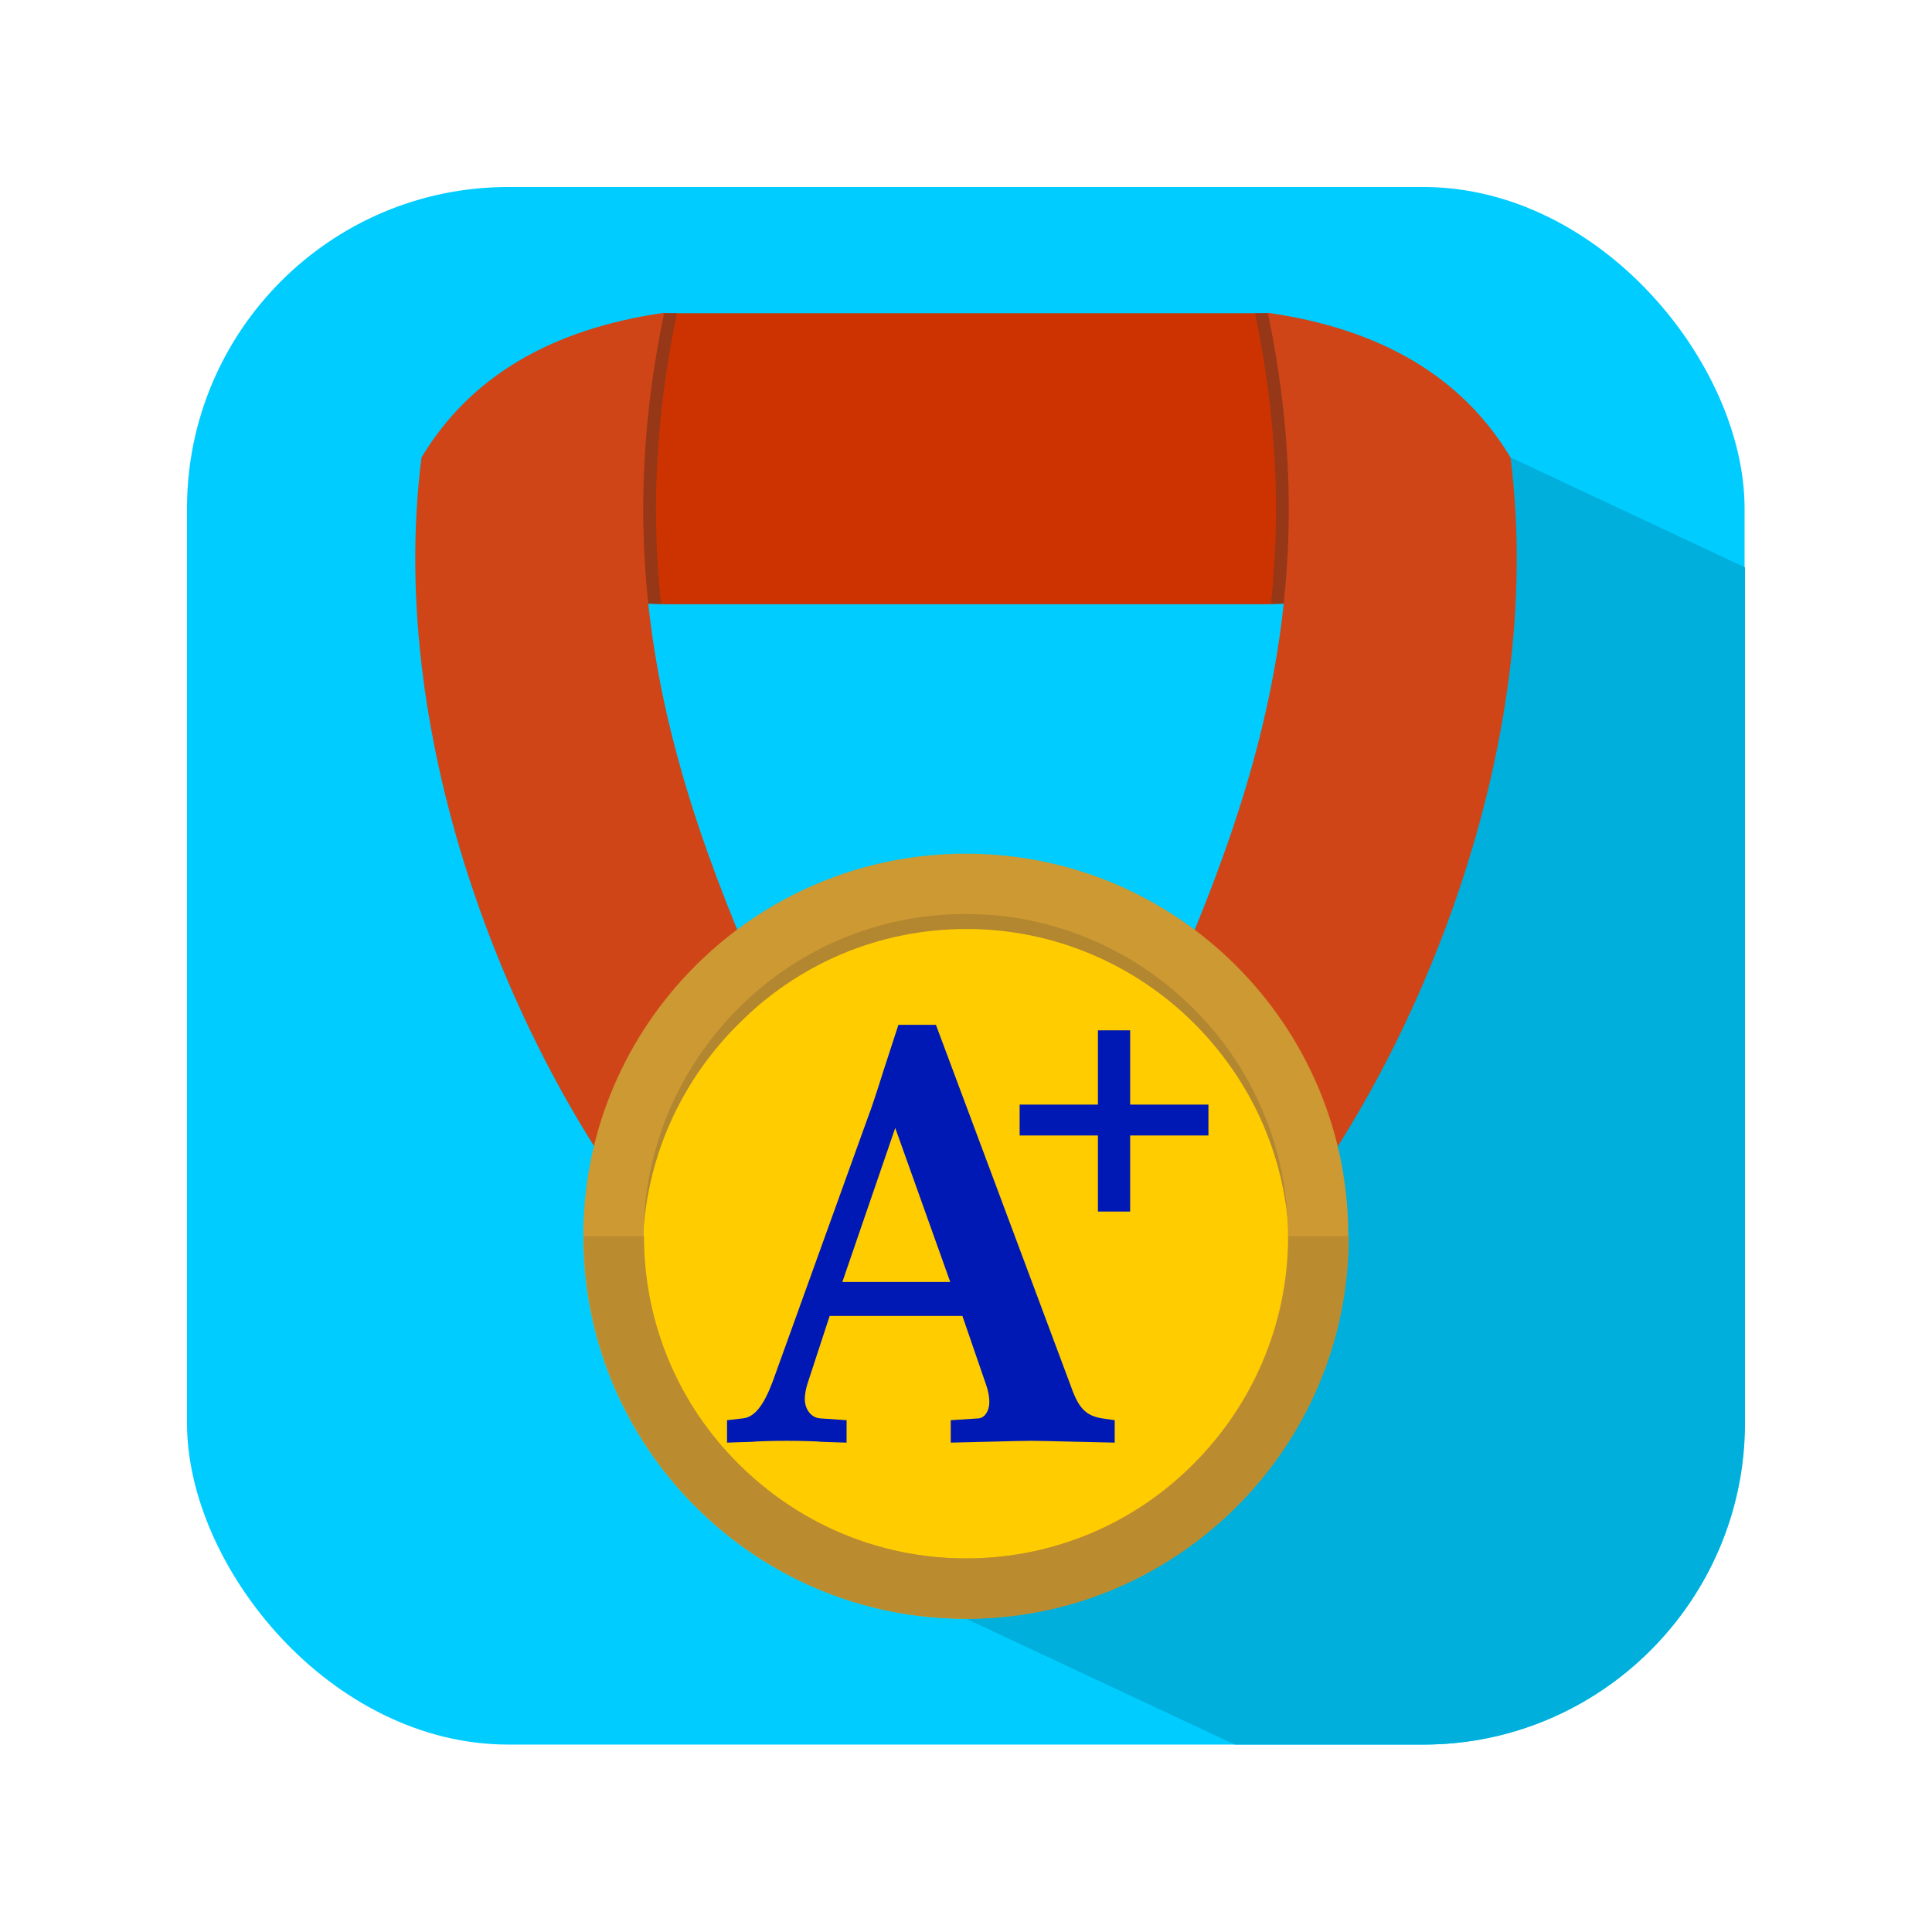
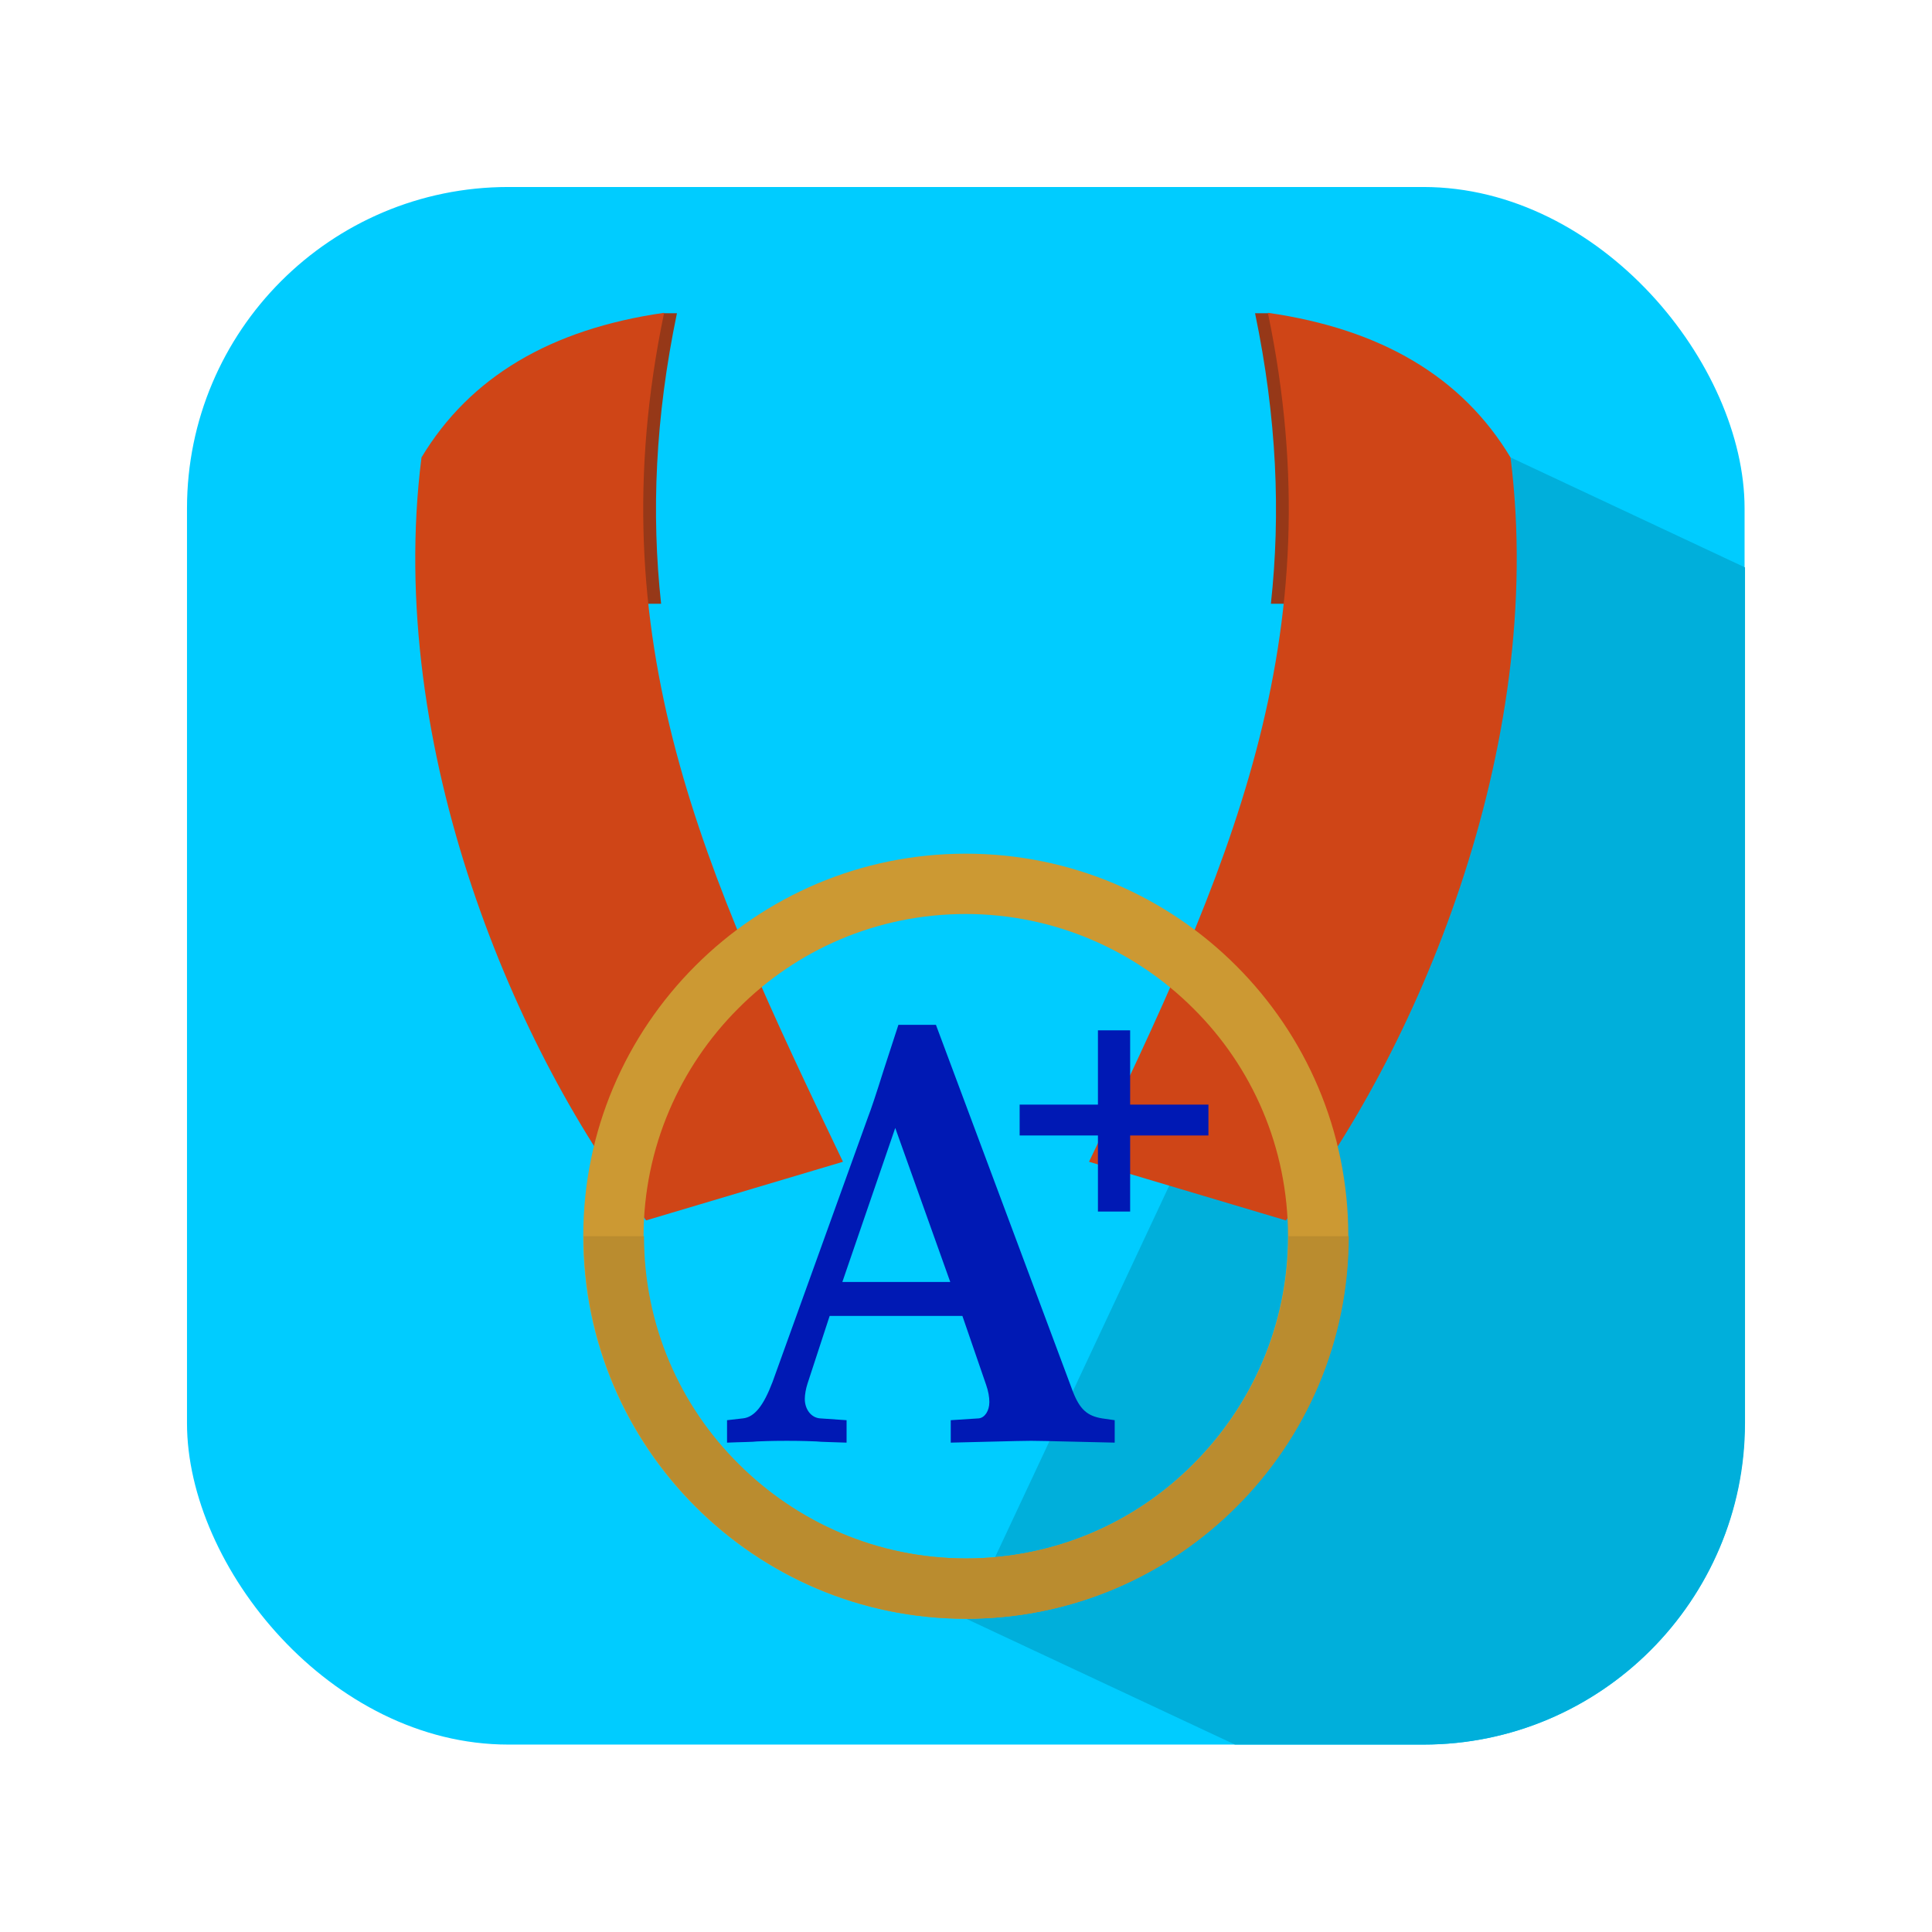
<svg xmlns="http://www.w3.org/2000/svg" xmlns:ns1="http://www.inkscape.org/namespaces/inkscape" xmlns:ns2="http://sodipodi.sourceforge.net/DTD/sodipodi-0.dtd" xml:space="preserve" width="450" height="450" version="1.1" style="fill-rule:evenodd" viewBox="0 0 4515 4515" id="svg2" ns1:version="0.48.4 r9939" ns2:docname="medal_A_plus.svg">
  <title id="title3786">medal A plus 2</title>
  <ns2:namedview pagecolor="#ffffff" bordercolor="#666666" borderopacity="1" objecttolerance="10" gridtolerance="10" guidetolerance="10" ns1:pageopacity="0" ns1:pageshadow="2" ns1:window-width="842" ns1:window-height="885" id="namedview39" showgrid="false" fit-margin-top="0" fit-margin-left="0" fit-margin-right="0" fit-margin-bottom="0" ns1:zoom="0.52444444" ns1:cx="223.09322" ns1:cy="225" ns1:window-x="587" ns1:window-y="0" ns1:window-maximized="0" ns1:current-layer="svg2" />
  <defs id="defs4">
    <style type="text/css" id="style6">
   
    .fil2 {fill:#00AFDB}
    .fil1 {fill:#00CCFF}
    .fil4 {fill:#963818}
    .fil3 {fill:#CC3300}
    .fil5 {fill:#CF4517}
    .fil0 {fill:#E6E6E6}
    .fil6 {fill:#FFCC00}
    .fil9 {fill:#17346E;fill-rule:nonzero}
    .fil7 {fill:#B38730;fill-rule:nonzero}
    .fil11 {fill:#BA8C2F;fill-rule:nonzero}
    .fil8 {fill:#BF9A07;fill-rule:nonzero}
    .fil10 {fill:#CC9933;fill-rule:nonzero}
   
  </style>
  </defs>
  <g id="Layer_x0020_1">
-     <rect class="fil0" width="4515" height="4515" id="rect10" x="0" y="0" style="fill:#ffffff;fill-opacity:1" />
    <rect class="fil1" x="437" y="437" width="3640" height="3640" rx="751" ry="751" id="rect12" style="fill:#00ccff" />
    <path class="fil2" d="m 3530,1069 -1272,2714 628,294 441,0 c 413,0 751,-338 751,-751 l 0,-2000 -548,-257 z" id="path14" ns1:connector-curvature="0" style="fill:#00afdb" />
-     <path class="fil3" d="m 1552,732 1411,0 214,159 122,132 c 2,16 4,32 4,49 l 0,0 c 0,187 -153,340 -340,340 l -1411,0 c -187,0 -340,-153 -340,-340 l 0,0 c 0,-24 2,-47 7,-69 l 90,-76 243,-195 z" id="path16" ns1:connector-curvature="0" style="fill:#cc3300" />
    <path class="fil4" d="m 2970,1411 153,0 0,-635 -160,-44 -23,0 c -2,0 -5,0 -7,0 51,245 60,468 37,679 z" id="path18" ns1:connector-curvature="0" style="fill:#963818" />
    <path class="fil4" d="m 1545,1411 -153,0 0,-635 160,-44 23,0 c 2,0 5,0 7,0 -51,245 -60,468 -37,679 z" id="path20" ns1:connector-curvature="0" style="fill:#963818" />
    <path class="fil5" d="m 1510,2852 460,-137 C 1646,2039 1393,1495 1552,731 c -265,38 -454,150 -567,338 -86,680 224,1398 525,1783 z" id="path22" ns1:connector-curvature="0" style="fill:#cf4517" />
    <path class="fil5" d="m 3005,2852 -460,-137 c 324,-676 577,-1220 418,-1984 265,38 454,150 567,338 86,680 -224,1398 -525,1783 z" id="path24" ns1:connector-curvature="0" style="fill:#cf4517" />
-     <circle class="fil6" cx="2257" cy="2889" r="824" id="circle26" ns2:cx="2257" ns2:cy="2889" ns2:rx="824" ns2:ry="824" style="fill:#ffcc00" />
-     <path class="fil7" d="m 2259,2031 c 247,0 470,100 632,262 153,154 250,364 258,596 l -137,0 c -9,-194 -92,-368 -221,-497 -136,-136 -325,-221 -532,-221 -208,0 -396,84 -532,221 -130,128 -214,303 -224,497 l -137,0 c 9,-233 107,-442 261,-596 162,-162 385,-262 632,-262 z" id="path28" ns1:connector-curvature="0" style="fill:#b38730;fill-rule:nonzero" />
    <g id="_664248832">
      <path class="fil10" d="m 2257,1995 c 247,0 470,100 632,262 162,162 262,385 262,632 0,247 -100,470 -262,632 -162,162 -385,262 -632,262 -247,0 -470,-100 -632,-262 -162,-162 -262,-385 -262,-632 0,-247 100,-470 262,-632 162,-162 385,-262 632,-262 z m 532,362 c -136,-136 -325,-221 -532,-221 -208,0 -396,84 -532,221 -136,136 -221,325 -221,532 0,208 84,396 221,532 136,136 324,221 532,221 208,0 396,-84 532,-221 136,-136 221,-324 221,-532 0,-208 -84,-396 -221,-532 z" id="path35" ns1:connector-curvature="0" style="fill:#cc9933;fill-rule:nonzero" />
      <path class="fil11" d="m 3152,2889 c 0,247 -100,470 -262,632 -162,162 -385,262 -632,262 -247,0 -470,-100 -632,-262 -162,-162 -262,-385 -262,-632 l 141,0 c 0,208 84,396 221,532 136,136 324,221 532,221 208,0 396,-84 532,-221 136,-136 221,-324 221,-532 l 141,0 z" id="path37" ns1:connector-curvature="0" style="fill:#ba8c2f;fill-rule:nonzero" />
    </g>
  </g>
  <g transform="scale(10.033,10.033)" style="font-size:144px;font-style:normal;font-variant:normal;font-weight:bold;font-stretch:normal;text-align:start;line-height:125%;letter-spacing:0px;word-spacing:0px;writing-mode:lr-tb;text-anchor:start;fill:#0019b4;fill-opacity:1;stroke:none;font-family:URW Palladio L;-inkscape-font-specification:URW Palladio L Bold" id="text3816">
    <path d="m 224.165,306.508 5.544,16.101 c 0.493,1.412 0.739,2.825 0.739,3.955 0,2.118 -1.109,3.672 -2.464,3.813 l -6.529,0.424 0,5.226 c 17.246,-0.424 17.247,-0.424 18.725,-0.424 1.355,0 1.355,0 19.464,0.424 l 0,-5.226 -2.957,-0.424 c -3.449,-0.565 -5.174,-2.118 -6.775,-6.214 l -31.906,-85.446 -8.746,0 -3.449,10.592 c -1.725,5.508 -2.957,9.18 -3.572,10.734 l -22.297,61.86 c -2.094,5.508 -4.188,8.191 -6.899,8.474 l -3.696,0.424 0,5.226 c 3.203,-0.141 6.036,-0.141 7.022,-0.282 3.449,-0.141 5.79,-0.141 6.899,-0.141 1.109,0 3.449,0 6.899,0.141 1.109,0.141 3.696,0.141 7.022,0.282 l 0,-5.226 -6.159,-0.424 c -2.094,-0.141 -3.572,-2.118 -3.572,-4.519 0,-0.989 0.246,-2.401 0.616,-3.531 l 5.174,-15.818 30.921,0 m -15.645,-43.782 12.812,35.873 -25.131,0 12.319,-35.873" id="path3821" ns1:connector-curvature="0" style="fill:#0019b4;fill-opacity:1" />
    <path d="m 255.737,257.294 -18.235,0 0,7.188 18.235,0 0,17.72 7.504,0 0,-17.72 18.235,0 0,-7.188 -18.235,0 0,-17.303 -7.504,0 0,17.303" id="path3823" ns1:connector-curvature="0" style="fill:#0019b4;fill-opacity:1" />
  </g>
</svg>